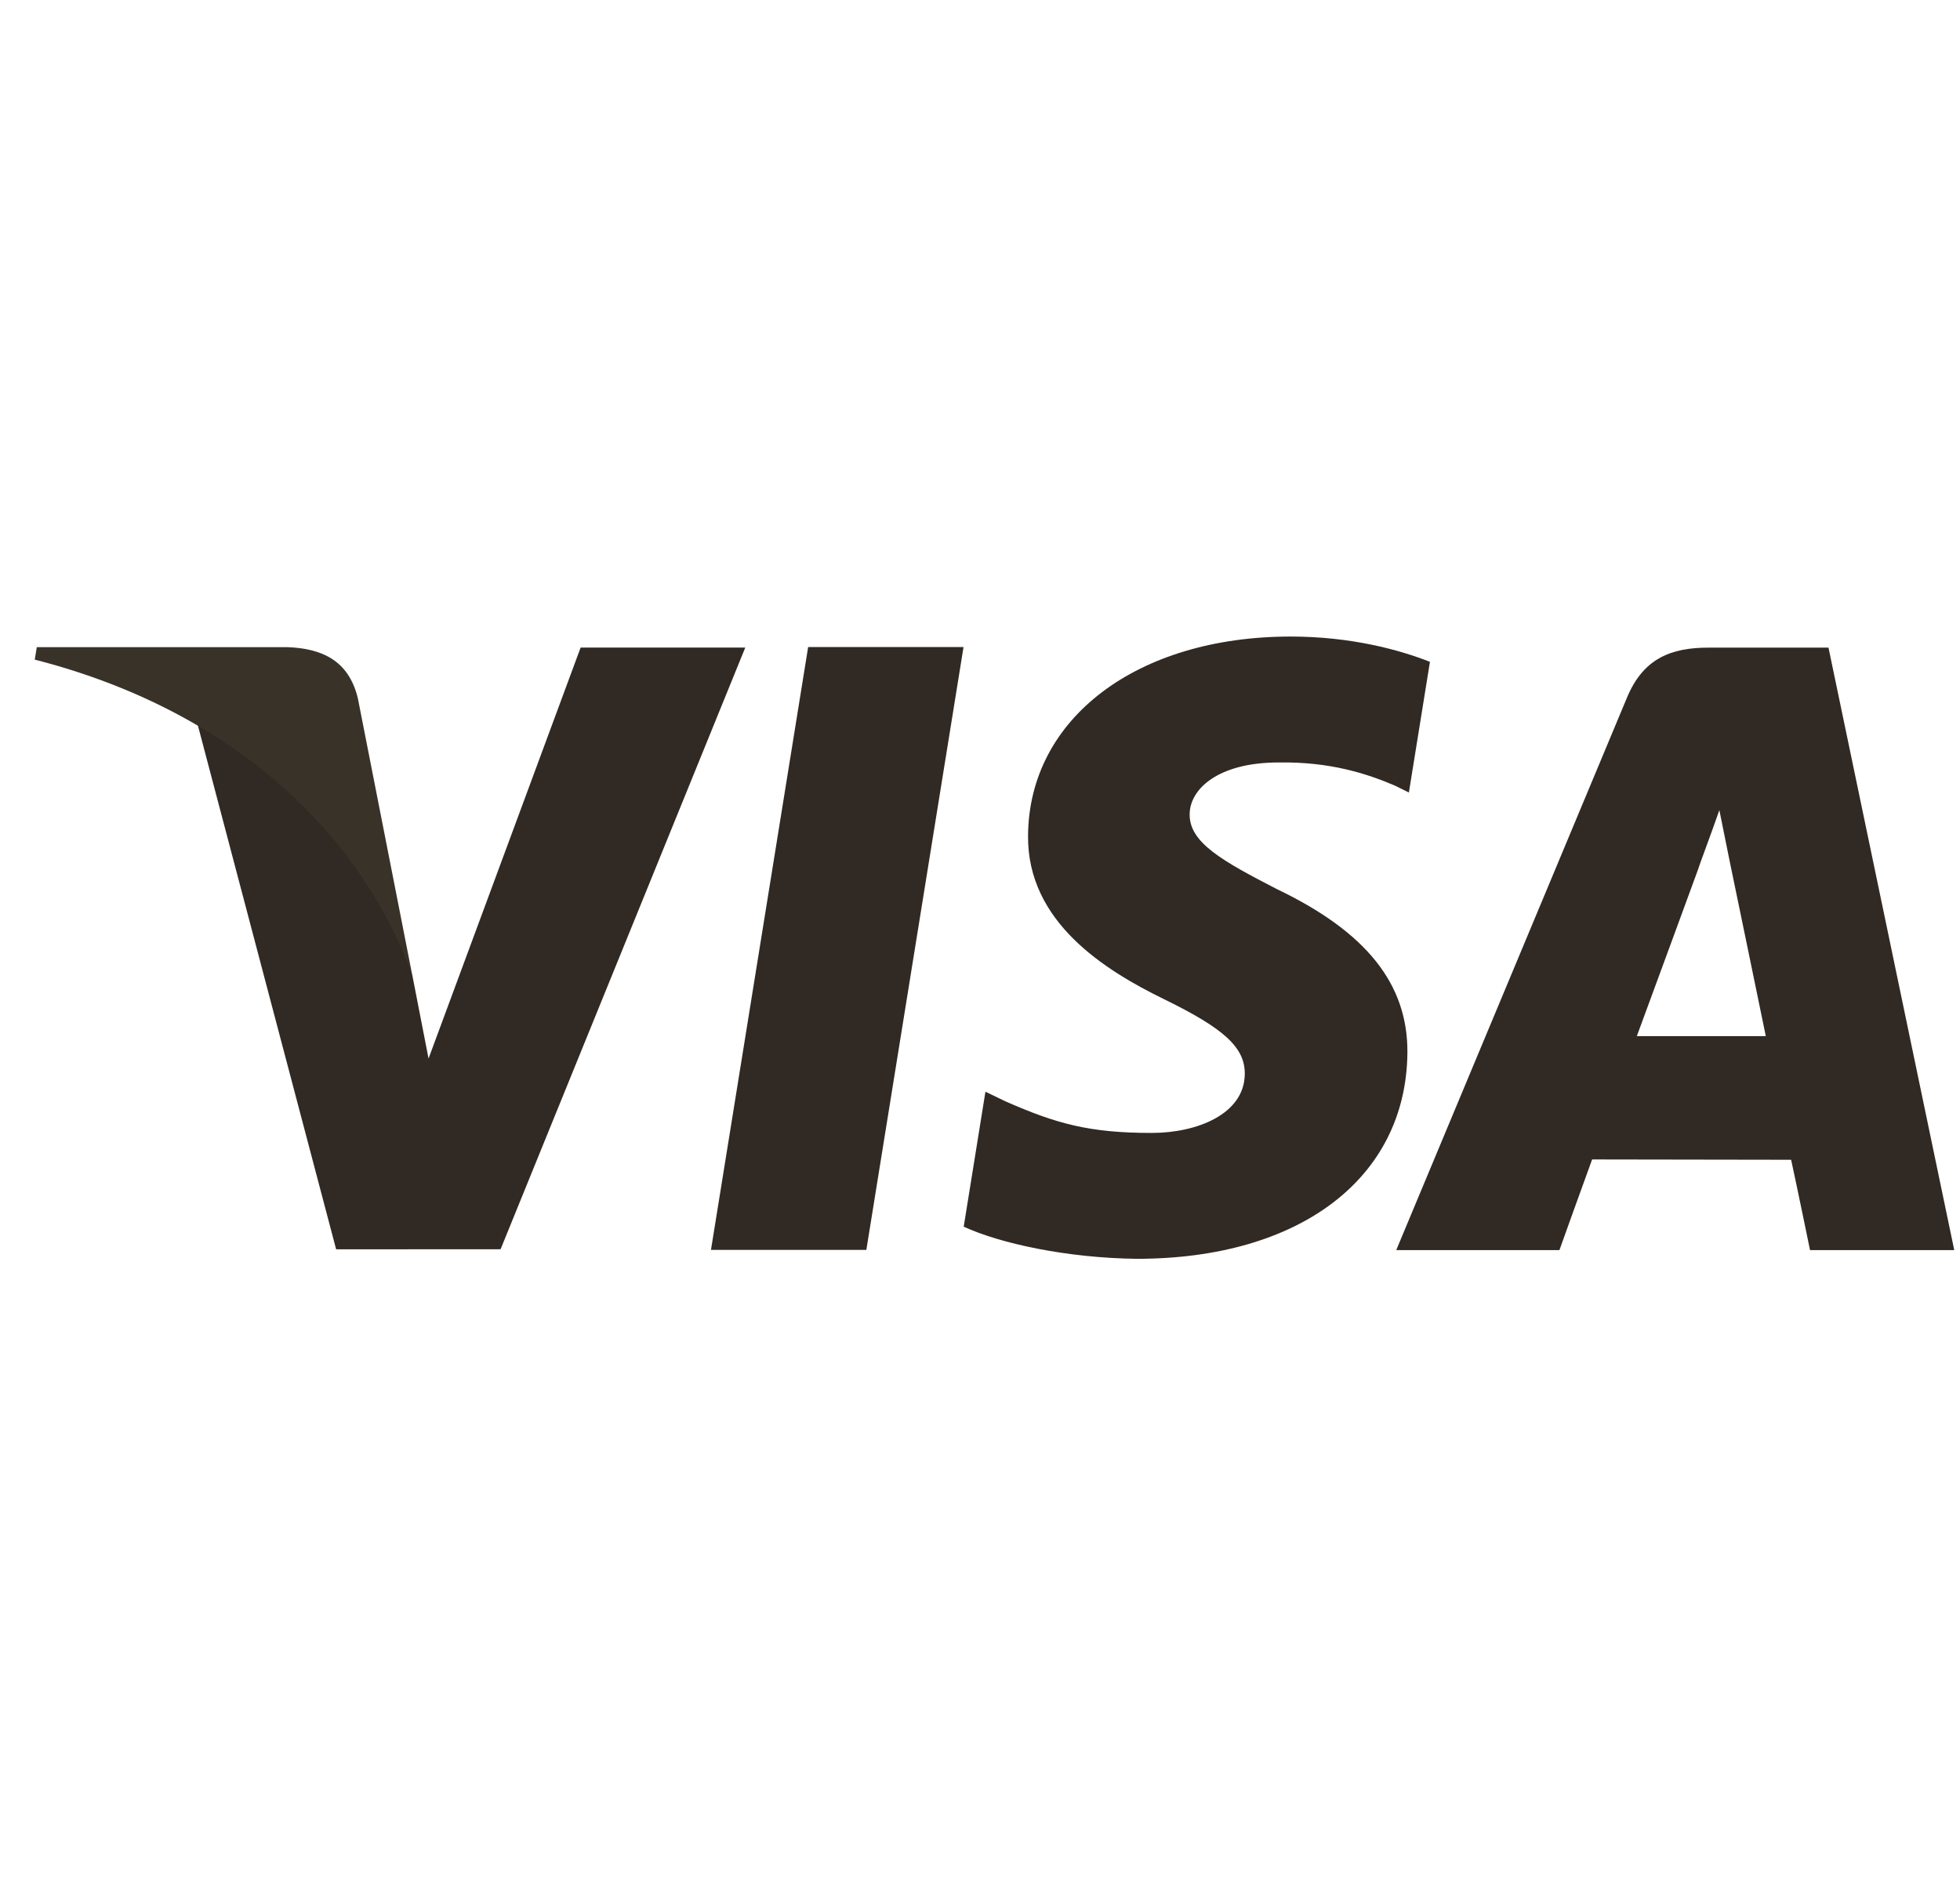
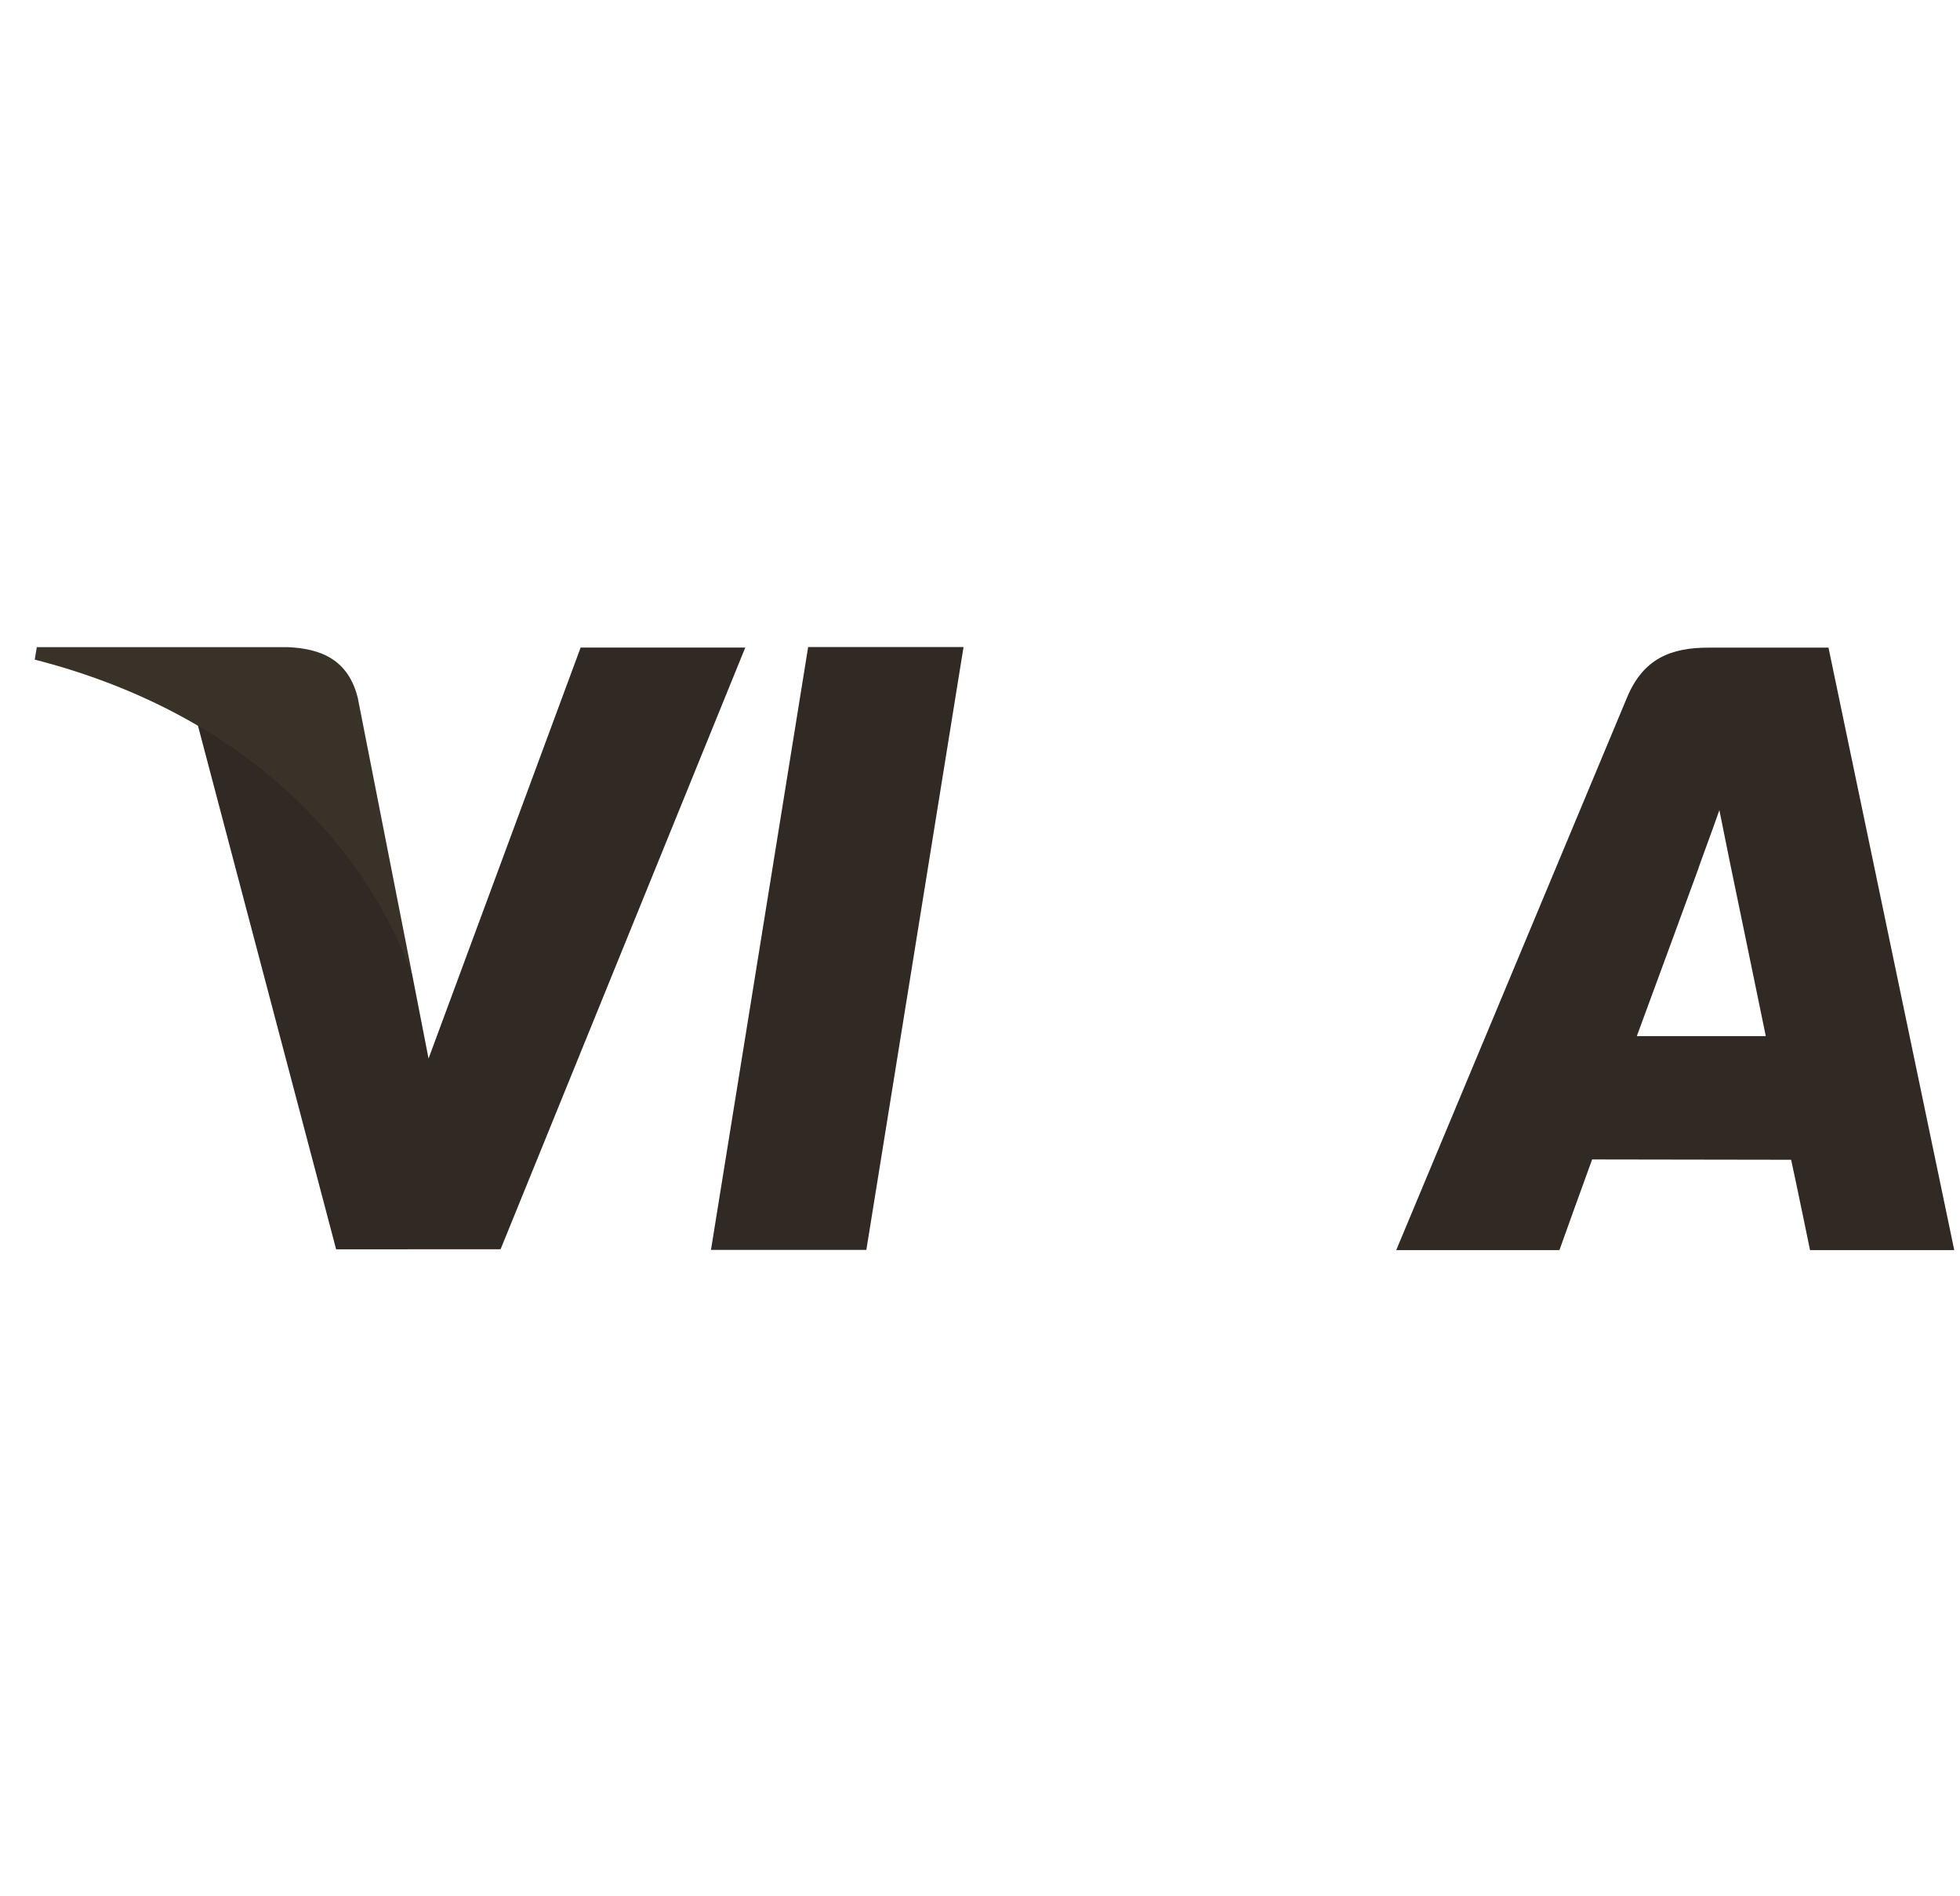
<svg xmlns="http://www.w3.org/2000/svg" width="62" height="60" viewBox="0 0 62 60" fill="none">
  <path fill-rule="evenodd" clip-rule="evenodd" d="M22.49 39.547L25.564 20.473H30.479L27.405 39.547H22.49Z" fill="#312923" />
-   <path fill-rule="evenodd" clip-rule="evenodd" d="M45.233 20.941C44.261 20.558 42.732 20.141 40.828 20.141C35.969 20.141 32.549 22.729 32.52 26.436C32.489 29.177 34.961 30.706 36.825 31.617C38.74 32.552 39.383 33.149 39.376 33.985C39.362 35.262 37.847 35.847 36.434 35.847C34.466 35.847 33.421 35.559 31.804 34.847L31.172 34.543L30.485 38.813C31.631 39.344 33.755 39.805 35.961 39.83C41.125 39.83 44.48 37.273 44.52 33.314C44.537 31.14 43.228 29.492 40.391 28.132C38.674 27.247 37.62 26.662 37.632 25.766C37.633 24.974 38.522 24.125 40.447 24.125C42.055 24.099 43.219 24.47 44.126 24.858L44.567 25.076L45.233 20.941Z" fill="#312923" />
  <path fill-rule="evenodd" clip-rule="evenodd" d="M51.777 32.784C52.184 31.688 53.735 27.453 53.735 27.453C53.706 27.503 54.14 26.348 54.388 25.633L54.72 27.278C54.72 27.278 55.663 31.831 55.857 32.784C55.092 32.784 52.736 32.784 51.777 32.784ZM57.84 20.492H54.042C52.864 20.492 51.982 20.83 51.466 22.073L44.167 39.554H49.329C49.329 39.554 50.171 37.202 50.363 36.686C50.926 36.686 55.942 36.696 56.658 36.696C56.805 37.361 57.256 39.554 57.256 39.554H61.818L57.84 20.492Z" fill="#312923" />
  <path fill-rule="evenodd" clip-rule="evenodd" d="M18.367 20.489L13.556 33.493L13.041 30.849C12.144 27.804 9.354 24.503 6.232 22.849L10.633 39.53L15.835 39.527L23.575 20.489H18.367Z" fill="#312923" />
  <path fill-rule="evenodd" clip-rule="evenodd" d="M9.09 20.476H1.164L1.099 20.871C7.266 22.451 11.347 26.265 13.04 30.849L11.318 22.085C11.021 20.876 10.158 20.518 9.09 20.476Z" fill="#393228" />
</svg>